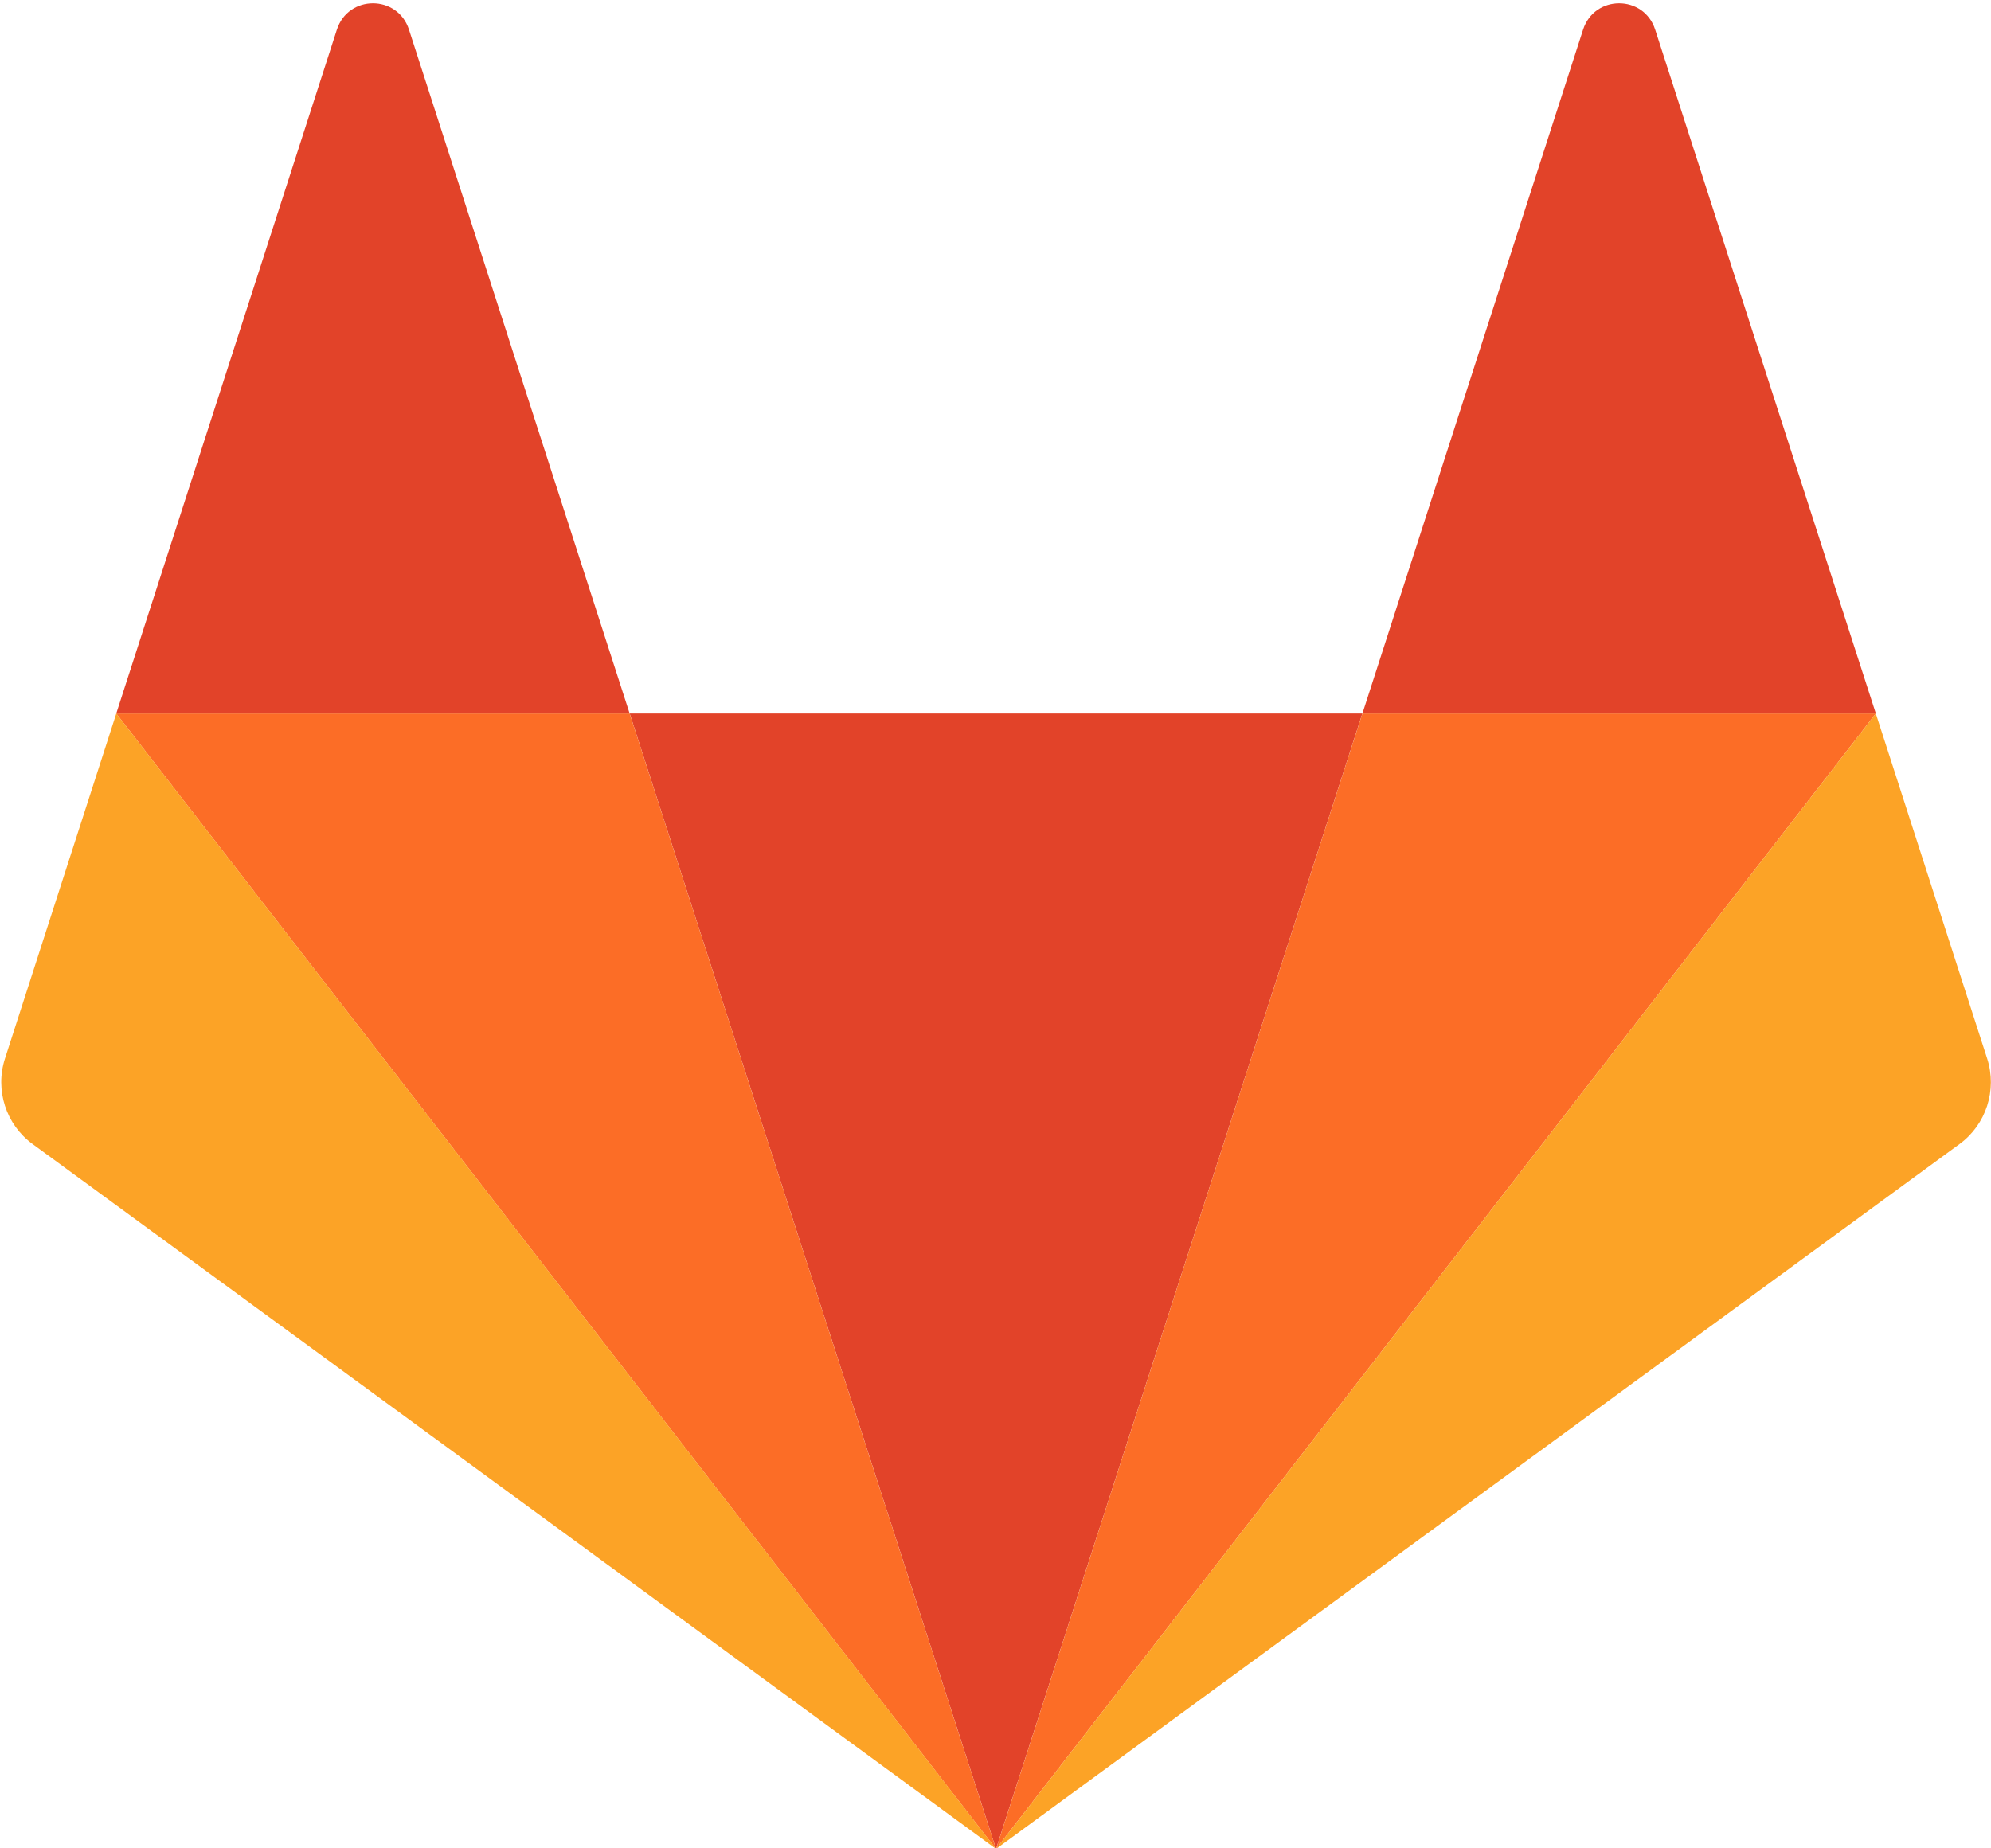
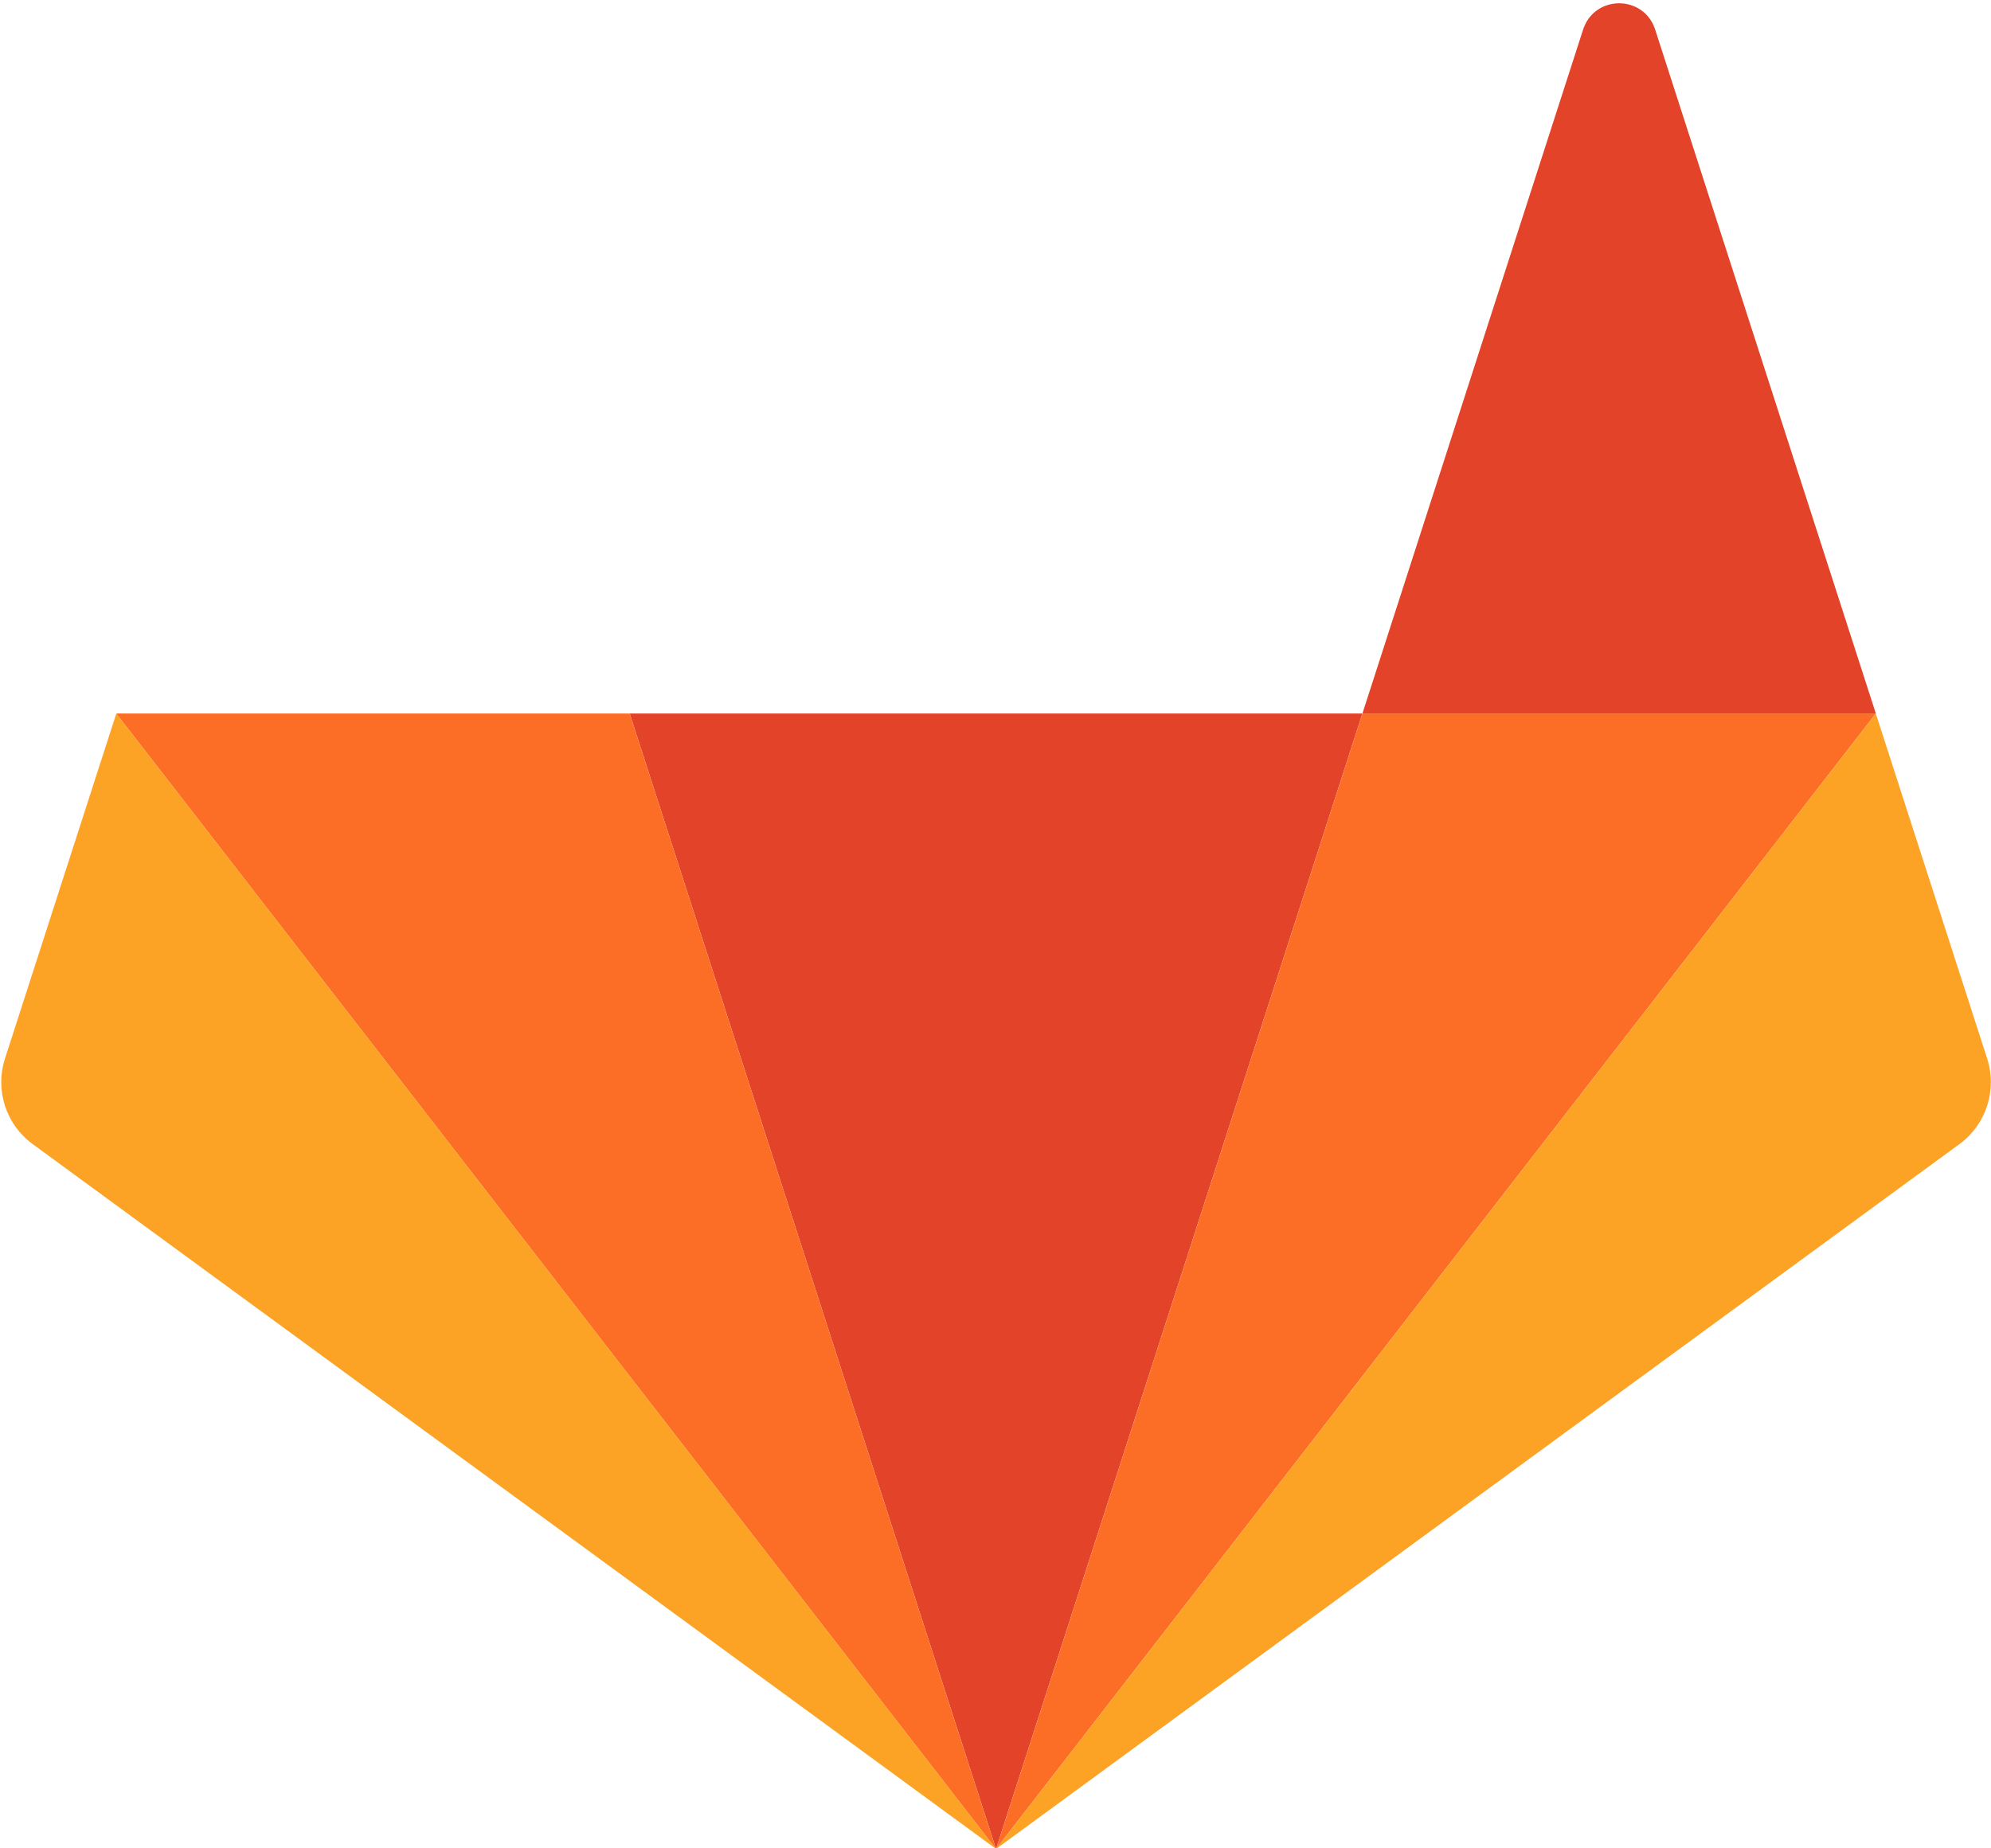
<svg xmlns="http://www.w3.org/2000/svg" width="56" height="52" viewBox="0 0 56 52" fill="none">
  <g clip-path="url(#clip0_34_629)">
    <path d="M28.015 52.017L38.319 20.074H17.711L28.015 52.017Z" fill="#E24329" />
    <path d="M28.014 52.017L17.71 20.074H3.27L28.014 52.017Z" fill="#FC6D26" />
    <path d="M3.271 20.074L0.14 29.781C-0.146 30.667 0.167 31.637 0.915 32.184L28.016 52.017L3.271 20.074Z" fill="#FCA326" />
-     <path d="M3.27 20.074H17.71L11.504 0.835C11.185 -0.155 9.795 -0.155 9.475 0.835L3.27 20.074Z" fill="#E24329" />
    <path d="M28.016 52.017L38.32 20.074H52.76L28.016 52.017Z" fill="#FC6D26" />
    <path d="M52.76 20.074L55.892 29.781C56.177 30.667 55.864 31.637 55.117 32.184L28.016 52.017L52.76 20.074Z" fill="#FCA326" />
    <path d="M52.761 20.074H38.32L44.526 0.835C44.846 -0.155 46.236 -0.155 46.555 0.835L52.761 20.074Z" fill="#E24329" />
  </g>
  <defs>
    <clipPath id="clip0_34_629">
      <rect width="56" height="52" fill="white" />
    </clipPath>
  </defs>
</svg>